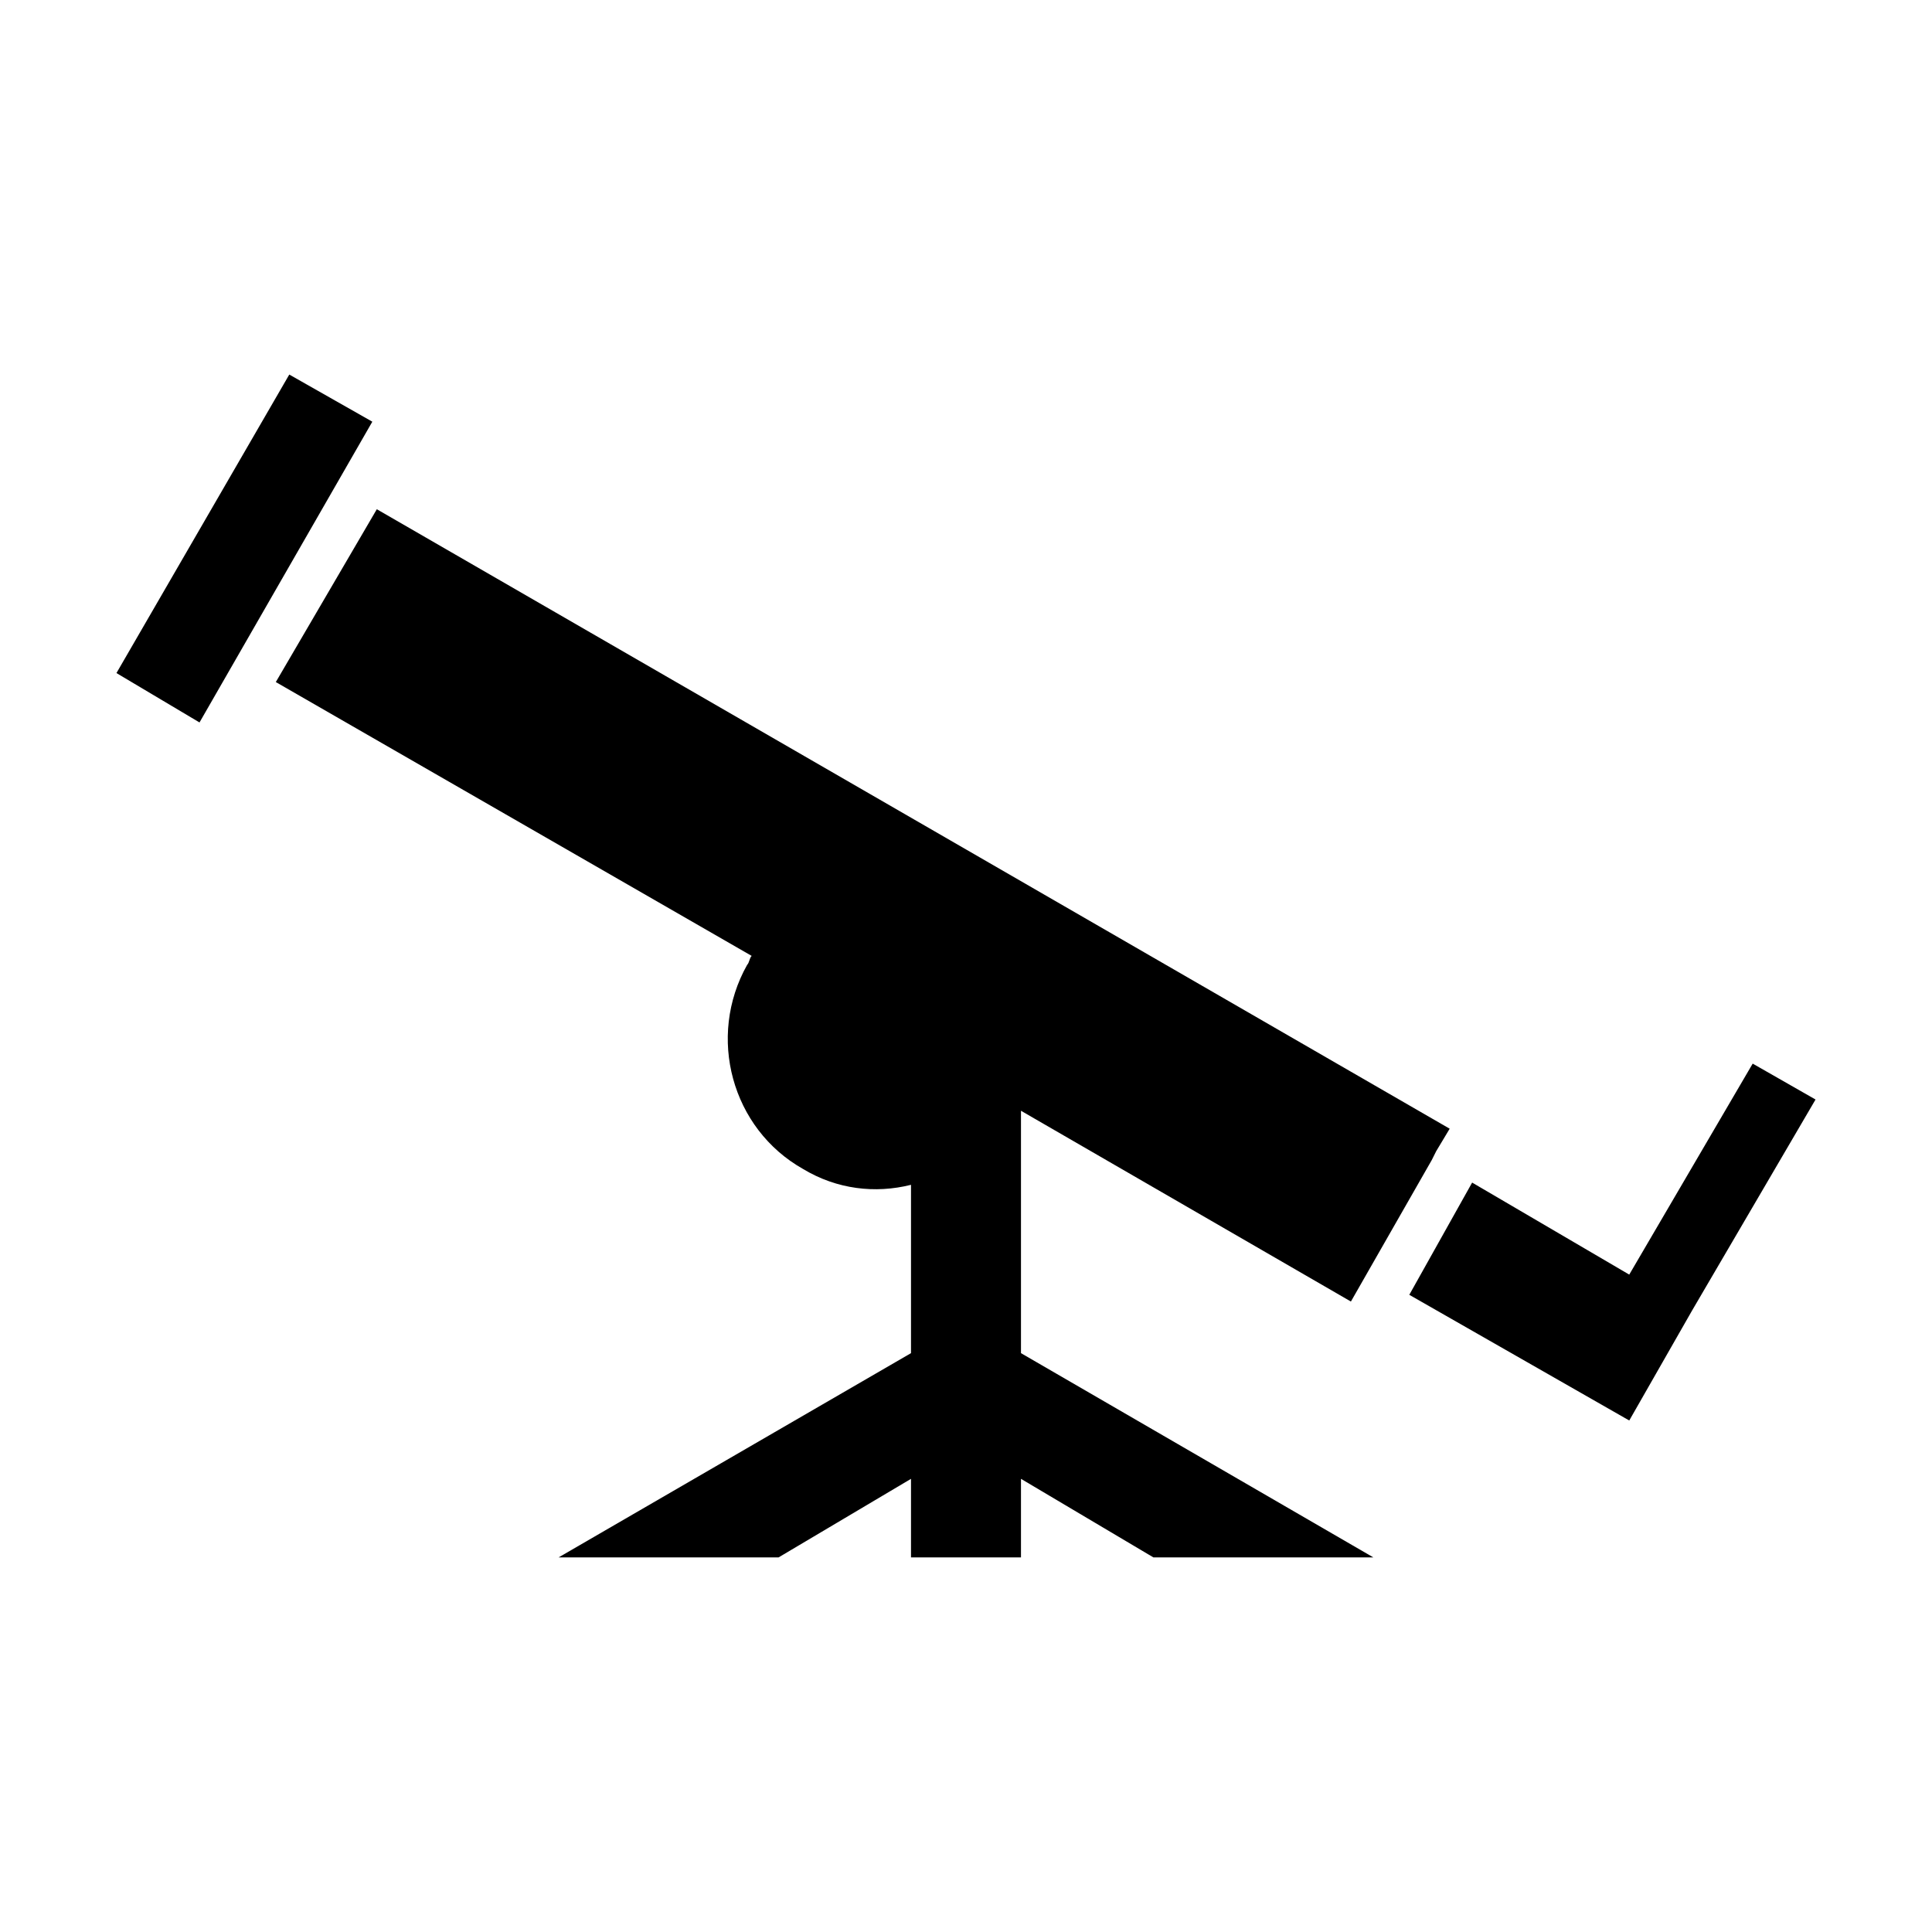
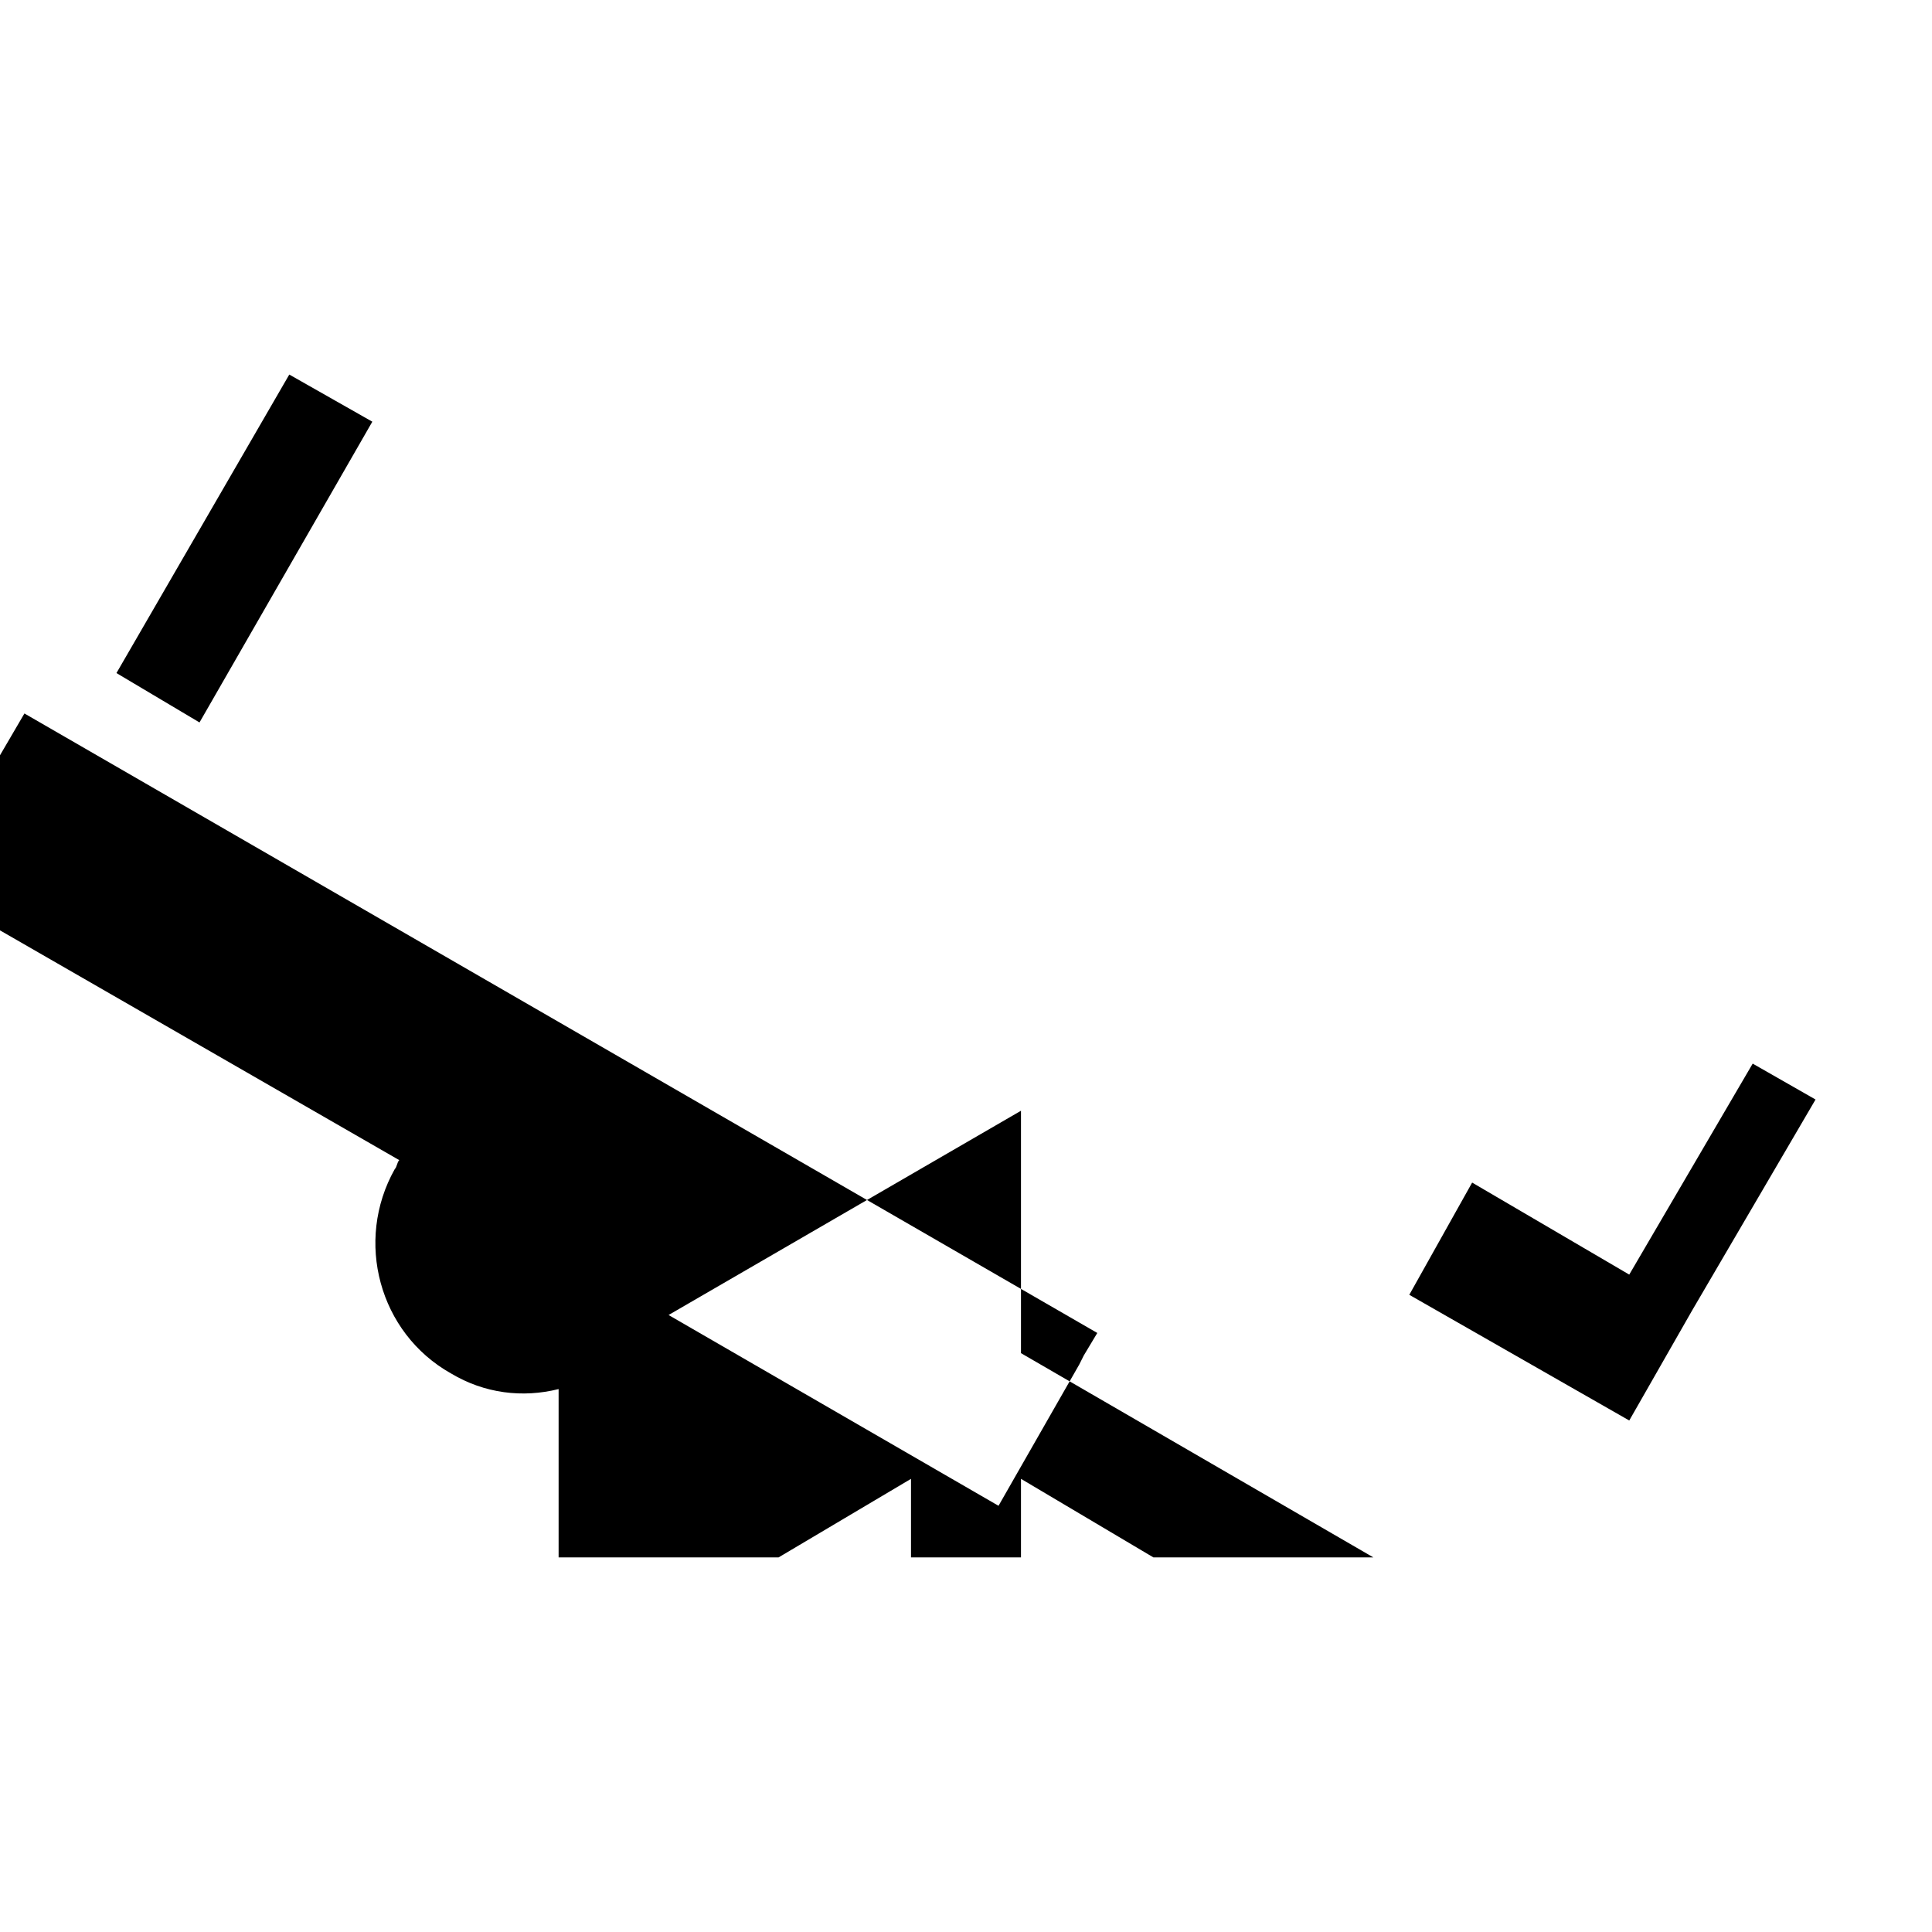
<svg xmlns="http://www.w3.org/2000/svg" fill="#000000" width="800px" height="800px" version="1.1" viewBox="144 144 512 512">
-   <path d="m414.57 438.36v64.238l93.387 54.129h-58.293l-35.094-20.82v20.82h-29.145v-20.82l-35.094 20.82h-58.293l93.387-54.129v-44.609c-9.516 2.379-19.629 1.191-28.551-4.164-19.035-10.707-25.578-35.094-14.871-54.129 0.594-0.594 0.594-1.785 1.191-2.379l-126.1-72.566 26.766-45.801 284.32 164.17-3.57 5.949-1.191 2.379-16.656 29.145-4.758 8.328-87.438-50.559zm119.56 19.035 41.637 24.387 32.715-55.914 16.656 9.516-32.715 55.914-16.652 29.148-58.293-33.309 16.656-29.742zm-337.26-121.94-22.008-13.086 45.801-79.109 22.008 12.492-45.801 79.707z" fill-rule="evenodd" />
+   <path d="m414.57 438.36v64.238l93.387 54.129h-58.293l-35.094-20.82v20.82h-29.145v-20.82l-35.094 20.82h-58.293v-44.609c-9.516 2.379-19.629 1.191-28.551-4.164-19.035-10.707-25.578-35.094-14.871-54.129 0.594-0.594 0.594-1.785 1.191-2.379l-126.1-72.566 26.766-45.801 284.32 164.17-3.57 5.949-1.191 2.379-16.656 29.145-4.758 8.328-87.438-50.559zm119.56 19.035 41.637 24.387 32.715-55.914 16.656 9.516-32.715 55.914-16.652 29.148-58.293-33.309 16.656-29.742zm-337.26-121.94-22.008-13.086 45.801-79.109 22.008 12.492-45.801 79.707z" fill-rule="evenodd" />
</svg>